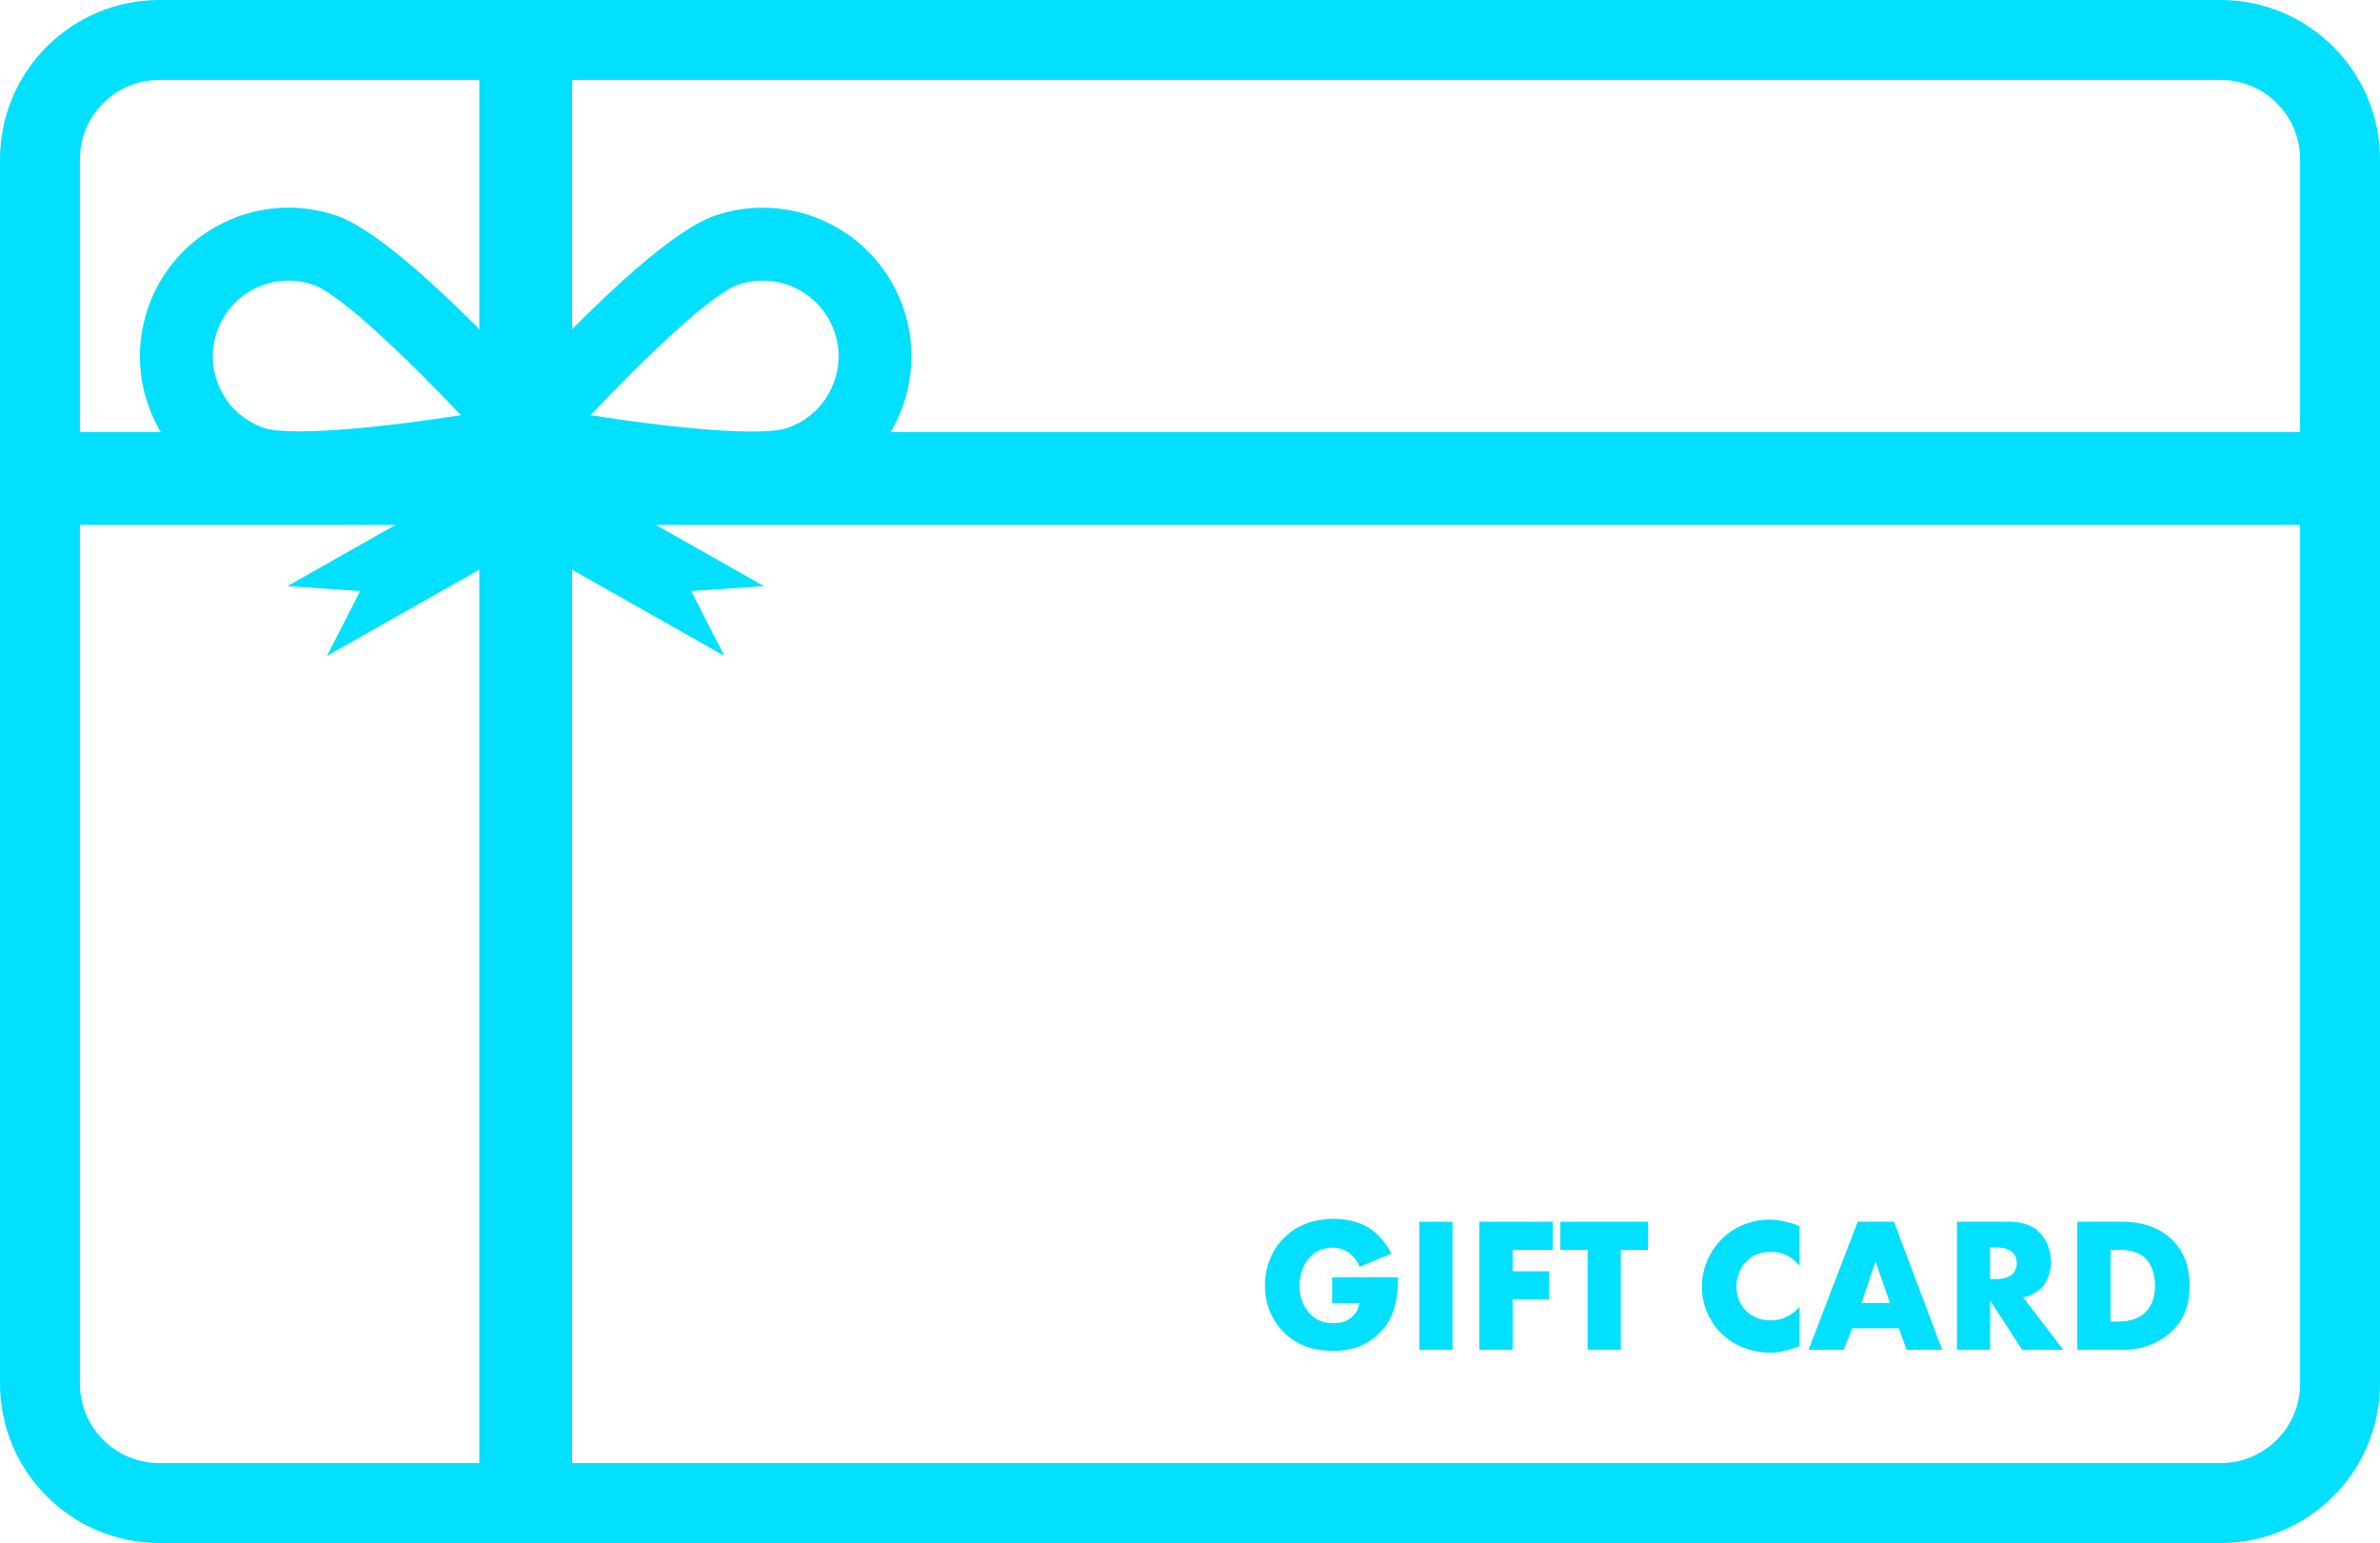
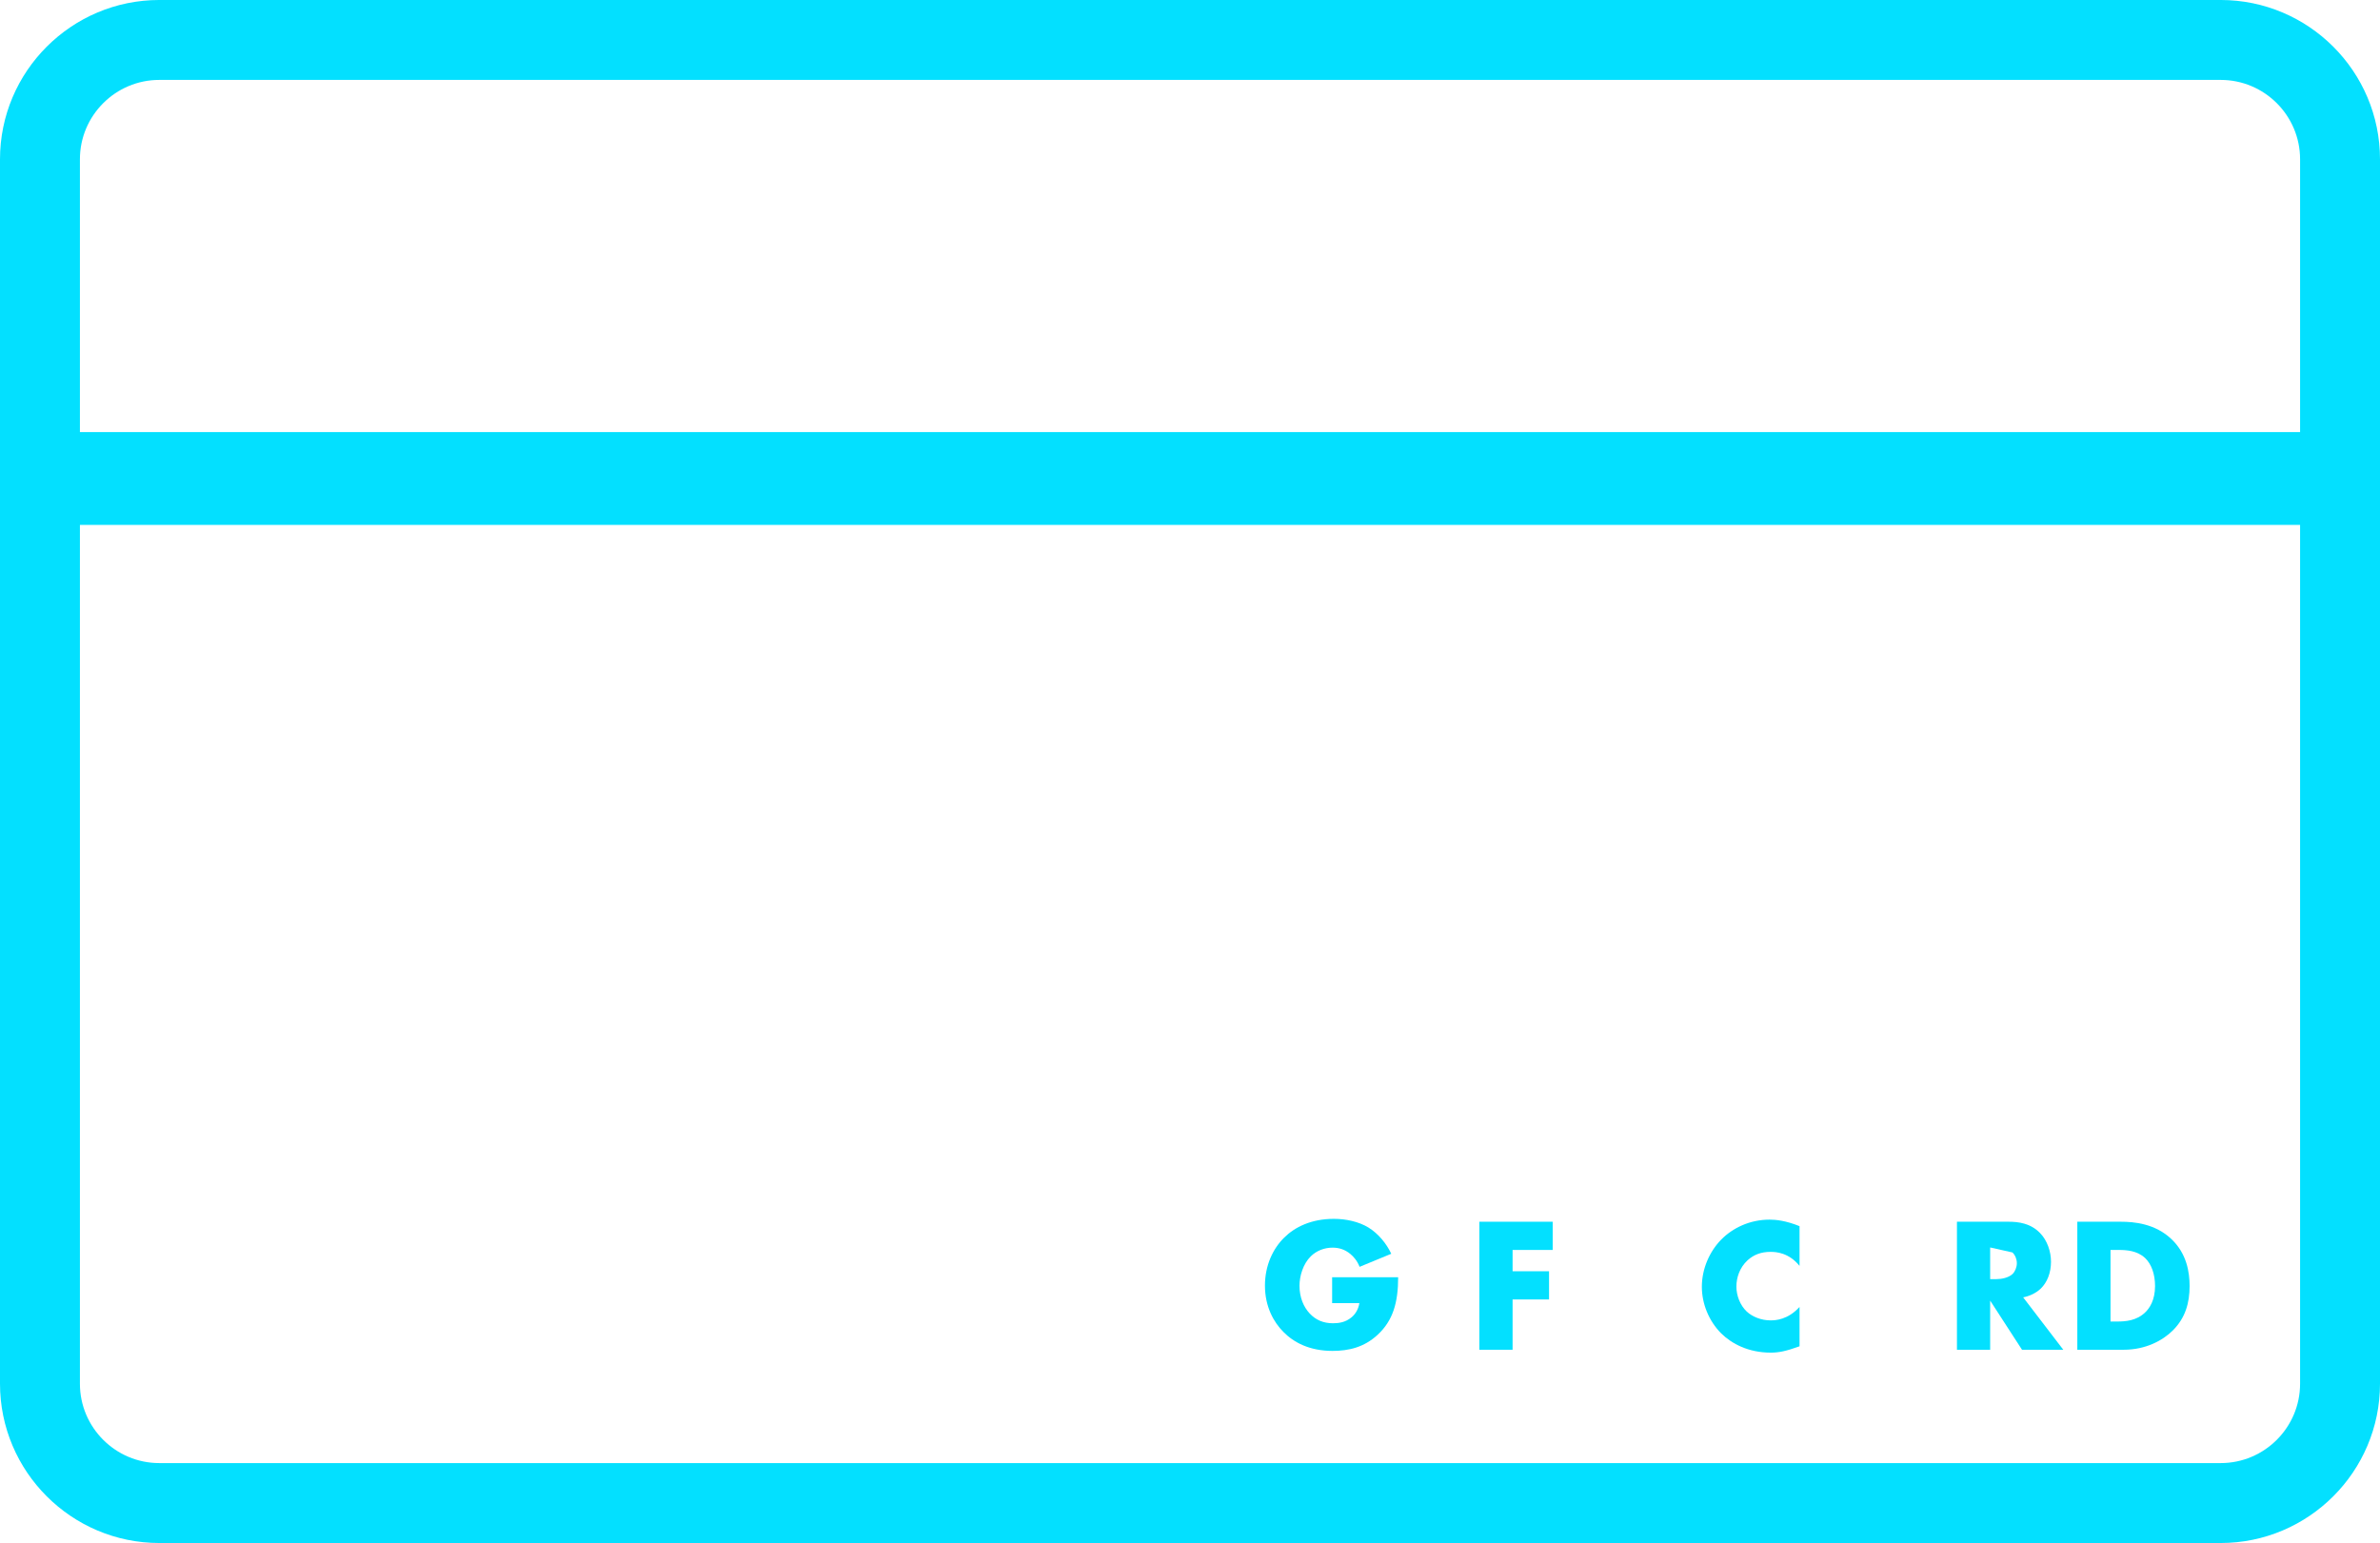
<svg xmlns="http://www.w3.org/2000/svg" fill="#000000" height="324.2" preserveAspectRatio="xMidYMid meet" version="1" viewBox="250.0 337.9 500.0 324.2" width="500" zoomAndPan="magnify">
  <g fill="#03e0ff" id="change1_1">
    <path d="M 283.469 354.691 C 274.273 354.691 266.789 362.172 266.789 371.367 L 266.789 628.633 C 266.789 637.828 274.273 645.309 283.469 645.309 L 716.531 645.309 C 725.727 645.309 733.211 637.828 733.211 628.633 L 733.211 371.367 C 733.211 362.172 725.727 354.691 716.531 354.691 Z M 716.531 662.102 L 283.469 662.102 C 265.016 662.102 250 647.086 250 628.633 L 250 371.367 C 250 352.914 265.016 337.898 283.469 337.898 L 716.531 337.898 C 734.984 337.898 750 352.914 750 371.367 L 750 628.633 C 750 647.086 734.984 662.102 716.531 662.102" fill="inherit" />
-     <path d="M 370.191 346.297 L 370.191 653.703 L 350.688 653.703 L 350.688 346.297 L 370.191 346.297" fill="inherit" />
    <path d="M 741.605 428.684 L 741.605 448.188 L 258.395 448.188 L 258.395 428.684 L 741.605 428.684" fill="inherit" />
-     <path d="M 296.344 419.773 C 294.477 415.961 294.199 411.652 295.562 407.625 C 297.816 401.02 304.02 396.855 310.641 396.855 C 312.34 396.855 314.055 397.129 315.754 397.711 C 321.316 399.613 335.105 412.742 346.824 425.137 C 328.793 427.953 310.578 429.562 305.477 427.816 C 301.461 426.438 298.215 423.59 296.344 419.773 Z M 374.051 425.137 C 385.77 412.742 399.559 399.613 405.117 397.711 C 413.422 394.879 422.477 399.336 425.309 407.625 C 426.688 411.652 426.414 415.961 424.527 419.773 C 422.66 423.59 419.41 426.438 415.398 427.816 C 409.836 429.715 390.918 427.77 374.051 425.137 Z M 439.805 402.676 C 434.242 386.375 416.453 377.656 400.172 383.219 C 389.844 386.742 371.168 405.68 360.445 417.246 C 349.723 405.68 331.031 386.742 320.703 383.219 C 312.812 380.523 304.344 381.059 296.867 384.734 C 289.375 388.414 283.766 394.785 281.07 402.676 C 275.508 418.977 284.242 436.746 300.527 442.309 C 303.621 443.383 308.172 443.797 313.426 443.797 C 323.445 443.797 336.055 442.277 346.273 440.73 L 346.277 440.73 L 310.375 461.051 L 325.664 462.086 L 318.68 475.727 L 360.438 452.094 L 402.199 475.727 L 395.211 462.086 L 410.504 461.051 L 374.605 440.73 C 384.82 442.277 397.43 443.797 407.445 443.797 C 412.703 443.797 417.254 443.383 420.348 442.309 C 436.648 436.746 445.379 418.977 439.805 402.676" fill="inherit" />
    <path d="M 529.859 606.254 L 543.73 606.254 C 543.73 611.574 542.645 615.367 539.418 618.352 C 536.594 620.973 533.367 621.738 529.941 621.738 C 525.102 621.738 521.797 619.965 519.617 617.746 C 517.602 615.73 515.746 612.465 515.746 608.027 C 515.746 603.754 517.441 600.242 519.777 597.945 C 521.996 595.727 525.465 593.992 530.223 593.992 C 532.723 593.992 535.426 594.559 537.48 595.809 C 539.578 597.098 541.312 599.234 542.281 601.332 L 535.629 604.074 C 535.145 602.824 534.379 601.938 533.691 601.375 C 532.523 600.406 531.273 600.043 529.941 600.043 C 528.289 600.043 526.594 600.648 525.344 601.898 C 523.77 603.469 523.004 605.969 523.004 608.066 C 523.004 610.527 523.891 612.543 525.145 613.875 C 526.434 615.246 528.004 615.93 530.062 615.93 C 531.273 615.93 532.684 615.73 533.934 614.68 C 534.578 614.156 535.344 613.188 535.586 611.695 L 529.859 611.695 L 529.859 606.254" fill="inherit" />
-     <path d="M 555.145 594.598 L 555.145 621.496 L 548.168 621.496 L 548.168 594.598 L 555.145 594.598" fill="inherit" />
    <path d="M 576.195 600.527 L 567.77 600.527 L 567.77 605.004 L 575.43 605.004 L 575.43 610.93 L 567.77 610.93 L 567.77 621.496 L 560.789 621.496 L 560.789 594.598 L 576.195 594.598 L 576.195 600.527" fill="inherit" />
-     <path d="M 590.512 600.527 L 590.512 621.496 L 583.535 621.496 L 583.535 600.527 L 577.809 600.527 L 577.809 594.598 L 596.238 594.598 L 596.238 600.527 L 590.512 600.527" fill="inherit" />
    <path d="M 628.055 620.77 C 625.273 621.777 623.738 622.102 622.008 622.102 C 617.328 622.102 613.82 620.246 611.602 618.066 C 608.98 615.445 607.531 611.777 607.531 608.27 C 607.531 604.438 609.184 600.809 611.602 598.348 C 613.98 595.93 617.57 594.156 621.766 594.156 C 623.055 594.156 625.152 594.355 628.055 595.527 L 628.055 603.875 C 625.797 601.09 623.137 600.93 621.965 600.93 C 619.949 600.93 618.418 601.535 617.129 602.703 C 615.473 604.238 614.789 606.336 614.789 608.23 C 614.789 610.086 615.555 612.141 616.965 613.473 C 618.137 614.559 619.988 615.324 621.965 615.324 C 623.016 615.324 625.594 615.203 628.055 612.504 L 628.055 620.77" fill="inherit" />
-     <path d="M 647.051 611.656 L 644.023 602.945 L 641.082 611.656 Z M 648.906 616.98 L 639.145 616.98 L 637.332 621.496 L 629.953 621.496 L 640.273 594.598 L 647.895 594.598 L 658.02 621.496 L 650.559 621.496 L 648.906 616.98" fill="inherit" />
-     <path d="M 668.102 606.656 L 669.43 606.656 C 670.48 606.656 671.973 606.375 672.82 605.566 C 673.344 605.043 673.707 604.156 673.707 603.309 C 673.707 602.504 673.383 601.613 672.777 601.051 C 672.133 600.406 670.965 600.004 669.43 600.004 L 668.102 600.004 Z M 672.012 594.598 C 674.027 594.598 676.609 594.922 678.586 596.977 C 680.117 598.551 680.883 600.891 680.883 603.027 C 680.883 605.324 680.078 607.344 678.746 608.633 C 677.699 609.641 676.285 610.246 675.035 610.488 L 683.465 621.496 L 674.793 621.496 L 668.102 611.172 L 668.102 621.496 L 661.125 621.496 L 661.125 594.598 L 672.012 594.598" fill="inherit" />
+     <path d="M 668.102 606.656 L 669.43 606.656 C 670.48 606.656 671.973 606.375 672.82 605.566 C 673.344 605.043 673.707 604.156 673.707 603.309 C 673.707 602.504 673.383 601.613 672.777 601.051 L 668.102 600.004 Z M 672.012 594.598 C 674.027 594.598 676.609 594.922 678.586 596.977 C 680.117 598.551 680.883 600.891 680.883 603.027 C 680.883 605.324 680.078 607.344 678.746 608.633 C 677.699 609.641 676.285 610.246 675.035 610.488 L 683.465 621.496 L 674.793 621.496 L 668.102 611.172 L 668.102 621.496 L 661.125 621.496 L 661.125 594.598 L 672.012 594.598" fill="inherit" />
    <path d="M 693.387 615.566 L 694.797 615.566 C 696.492 615.566 698.871 615.406 700.684 613.633 C 701.57 612.785 702.742 611.094 702.742 608.109 C 702.742 605.609 701.977 603.469 700.645 602.219 C 698.992 600.688 696.812 600.527 695.078 600.527 L 693.387 600.527 Z M 686.41 621.496 L 686.41 594.598 L 695.562 594.598 C 698.266 594.598 702.781 594.961 706.25 598.309 C 709.395 601.332 710 605.203 710 608.109 C 710 611.656 709.113 614.801 706.492 617.422 C 704.355 619.559 700.766 621.496 696.168 621.496 L 686.41 621.496" fill="inherit" />
  </g>
</svg>